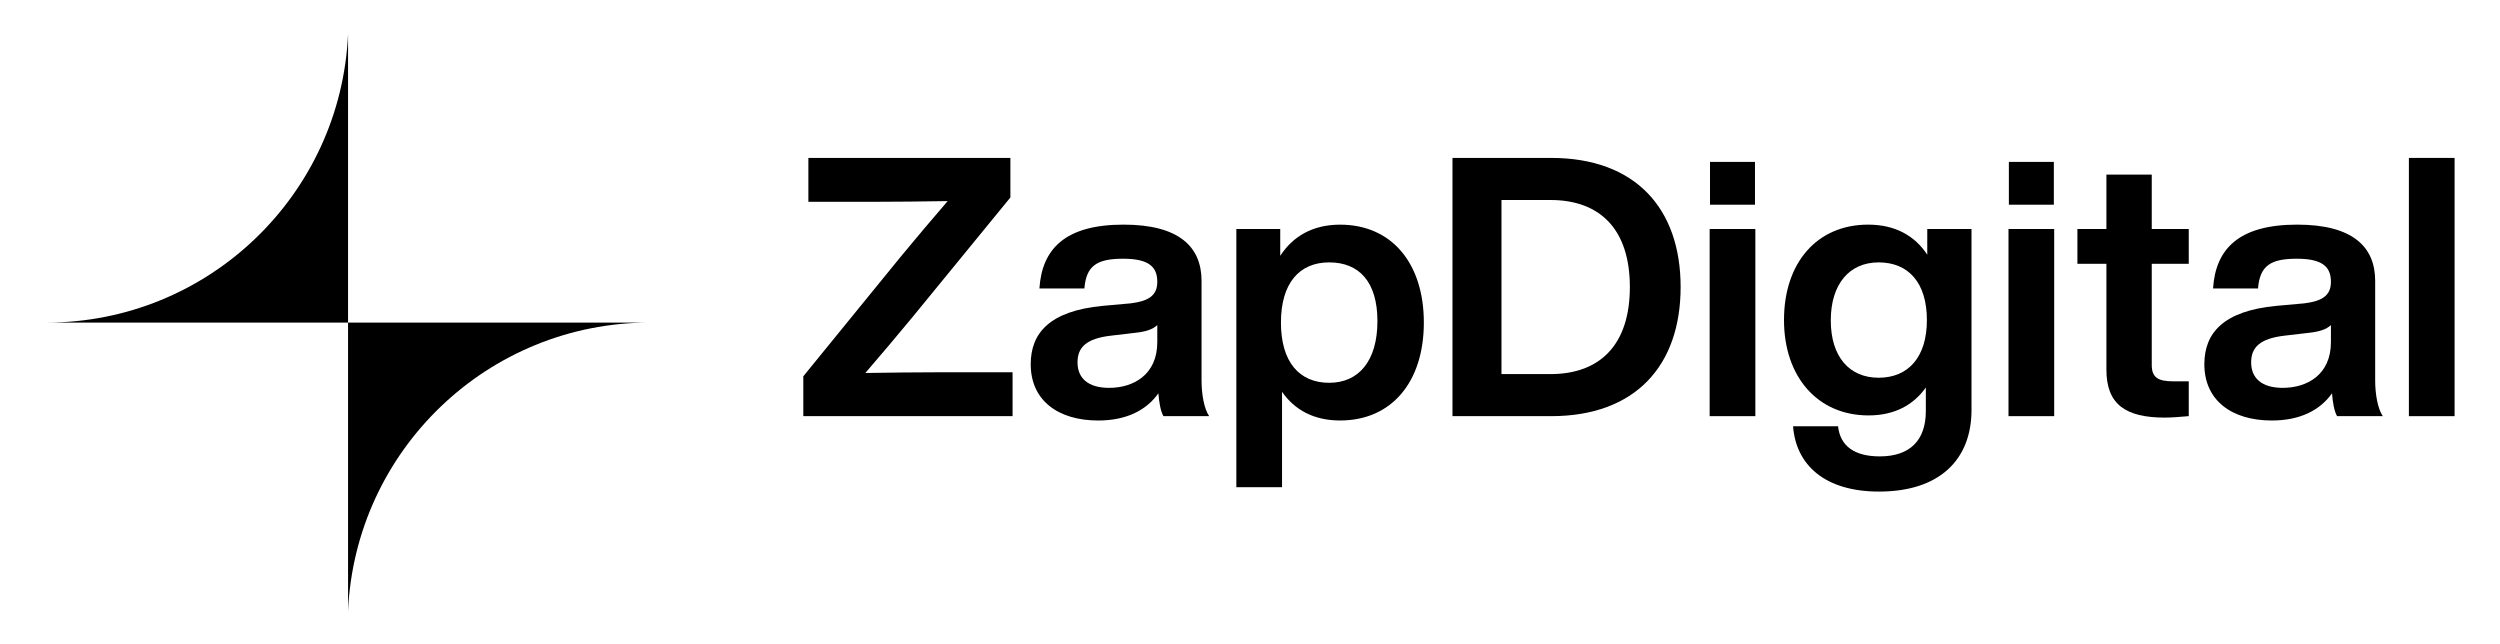
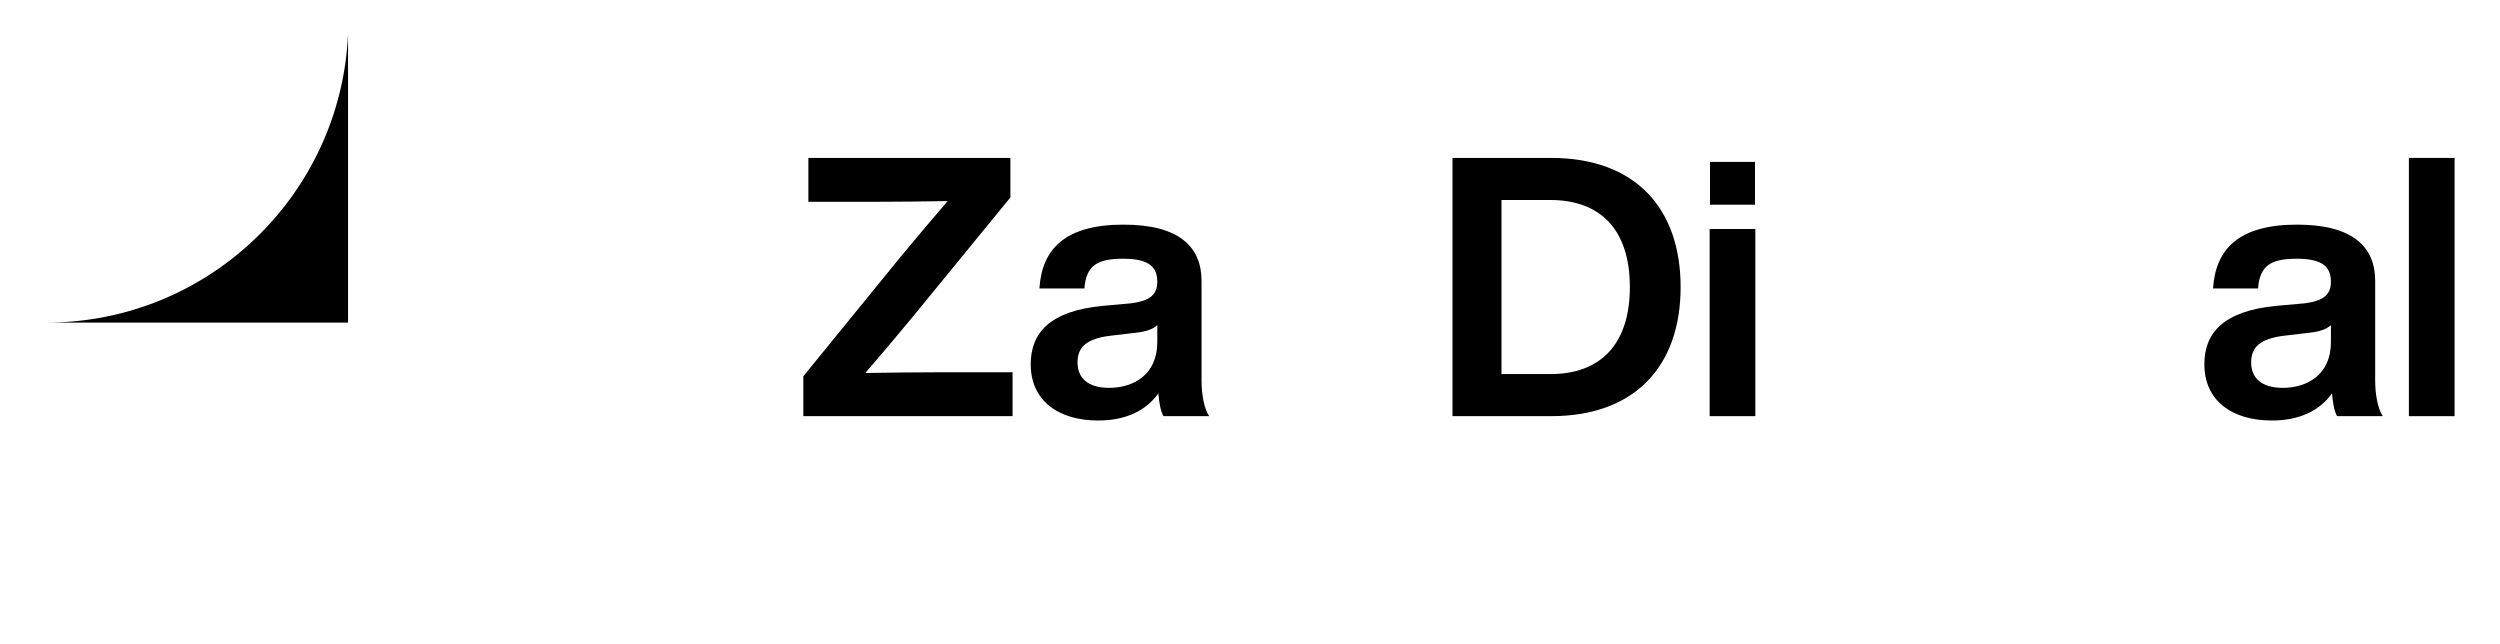
<svg xmlns="http://www.w3.org/2000/svg" id="Layer_1" x="0px" y="0px" viewBox="0 0 1080 278" style="enable-background:new 0 0 1080 278;" xml:space="preserve">
  <g>
    <g>
      <path d="M150.36,14.77v124.59H19.99C90.08,139.35,147.26,84.1,150.36,14.77z" />
    </g>
    <g>
-       <path d="M150.36,263.94V139.35h130.37C210.64,139.35,153.45,194.61,150.36,263.94z" />
-     </g>
+       </g>
  </g>
  <g>
    <path d="M437.43,160.82v18.96h-90.4v-17.23l41.99-51.55c6.74-8.15,13.47-16.14,20.37-24.13c-10.81,0.16-21.62,0.31-32.28,0.31  h-27.89V68.22h87.27V85.3l-42.3,51.7c-6.74,8.15-13.47,16.14-20.37,24.13c10.81-0.16,21.62-0.31,32.28-0.31H437.43z" />
    <path d="M502.61,179.78c-1.25-2.19-1.88-5.95-2.19-9.87c-5.33,7.52-14.1,11.75-26.01,11.75c-17.23,0-29.14-8.62-29.14-24.29  c0-13.47,8.15-23.03,31.02-25.23l12.22-1.1c7.52-0.94,11.44-3.29,11.44-9.24c0-6.27-3.29-10.03-14.73-10.03  c-11.28,0-15.98,2.98-16.76,12.85h-19.43c1.1-17.08,11.12-27.58,36.35-27.58c24.13,0,33.69,9.71,33.69,24.29v43.09  c0,5.8,1.1,12.22,3.29,15.35H502.61z M499.95,147.81v-7.36c-2.04,1.88-5.01,2.82-9.24,3.29l-10.65,1.25  c-10.97,1.25-14.57,5.17-14.57,11.59c0,6.74,4.54,10.97,13.63,10.97C489.6,167.56,499.95,161.92,499.95,147.81z" />
-     <path d="M615.1,139.35c0,25.7-13.94,42.3-36.19,42.3c-11.28,0-19.59-4.54-25.07-12.38v41.21H534.1V98.93h18.96v11.59  c5.48-8.46,14.1-13.47,25.85-13.47C601.16,97.05,615.1,113.66,615.1,139.35z M595.05,138.73c0-17.08-7.99-25.38-20.84-25.38  s-20.84,8.93-20.84,26.01s7.99,26.01,20.84,26.01S595.05,155.81,595.05,138.73z" />
    <path d="M726.03,124c0,34-19.59,55.78-55.94,55.78h-42.62V68.22h42.62C706.45,68.22,726.03,90,726.03,124z M704.1,124  c0-24.76-12.69-37.6-34.31-37.6h-21.15v75.21h21.15C691.41,161.6,704.1,148.75,704.1,124z" />
    <path d="M738.57,98.93h19.74v80.85h-19.74V98.93z M738.72,69.94h19.43v18.49h-19.43V69.94z" />
-     <path d="M851.69,98.93v78.18c0,21.31-13.63,35.25-39.95,35.25c-23.35,0-35.88-11.44-37.13-28.2h19.43c0.94,8.62,7.21,13,18.02,13  c13,0,19.9-6.89,19.9-19.59V167.4c-5.33,7.52-13.47,12.06-24.76,12.06c-21.94,0-36.51-16.61-36.51-41.21  c0-24.76,14.26-41.21,36.35-41.21c11.75,0,20.21,4.86,25.54,13V98.93H851.69z M832.42,138.26c0-16.14-7.99-24.91-20.84-24.91  c-12.69,0-20.68,9.4-20.68,25.07s7.99,24.76,20.68,24.76C824.43,163.17,832.42,154.24,832.42,138.26z" />
-     <path d="M867.67,98.93h19.74v80.85h-19.74V98.93z M867.83,69.94h19.43v18.49h-19.43V69.94z" />
-     <path d="M929.56,113.97v43.71c0,5.33,2.66,7.05,9.24,7.05h6.74v15.04c-3.6,0.31-7.21,0.63-10.34,0.63  c-17.08,0-25.23-5.8-25.23-20.68v-45.75h-12.53V98.93h12.53v-23.5h19.59v23.5h15.98v15.04H929.56z" />
    <path d="M1009.62,179.78c-1.25-2.19-1.88-5.95-2.19-9.87c-5.33,7.52-14.1,11.75-26.01,11.75c-17.23,0-29.14-8.62-29.14-24.29  c0-13.47,8.15-23.03,31.02-25.23l12.22-1.1c7.52-0.94,11.44-3.29,11.44-9.24c0-6.27-3.29-10.03-14.73-10.03  c-11.28,0-15.98,2.98-16.76,12.85h-19.43c1.1-17.08,11.12-27.58,36.35-27.58c24.13,0,33.69,9.71,33.69,24.29v43.09  c0,5.8,1.1,12.22,3.29,15.35H1009.62z M1006.96,147.81v-7.36c-2.04,1.88-5.01,2.82-9.24,3.29l-10.65,1.25  c-10.97,1.25-14.57,5.17-14.57,11.59c0,6.74,4.54,10.97,13.63,10.97C996.62,167.56,1006.96,161.92,1006.96,147.81z" />
    <path d="M1040.64,68.22h19.74v111.56h-19.74V68.22z" />
  </g>
</svg>